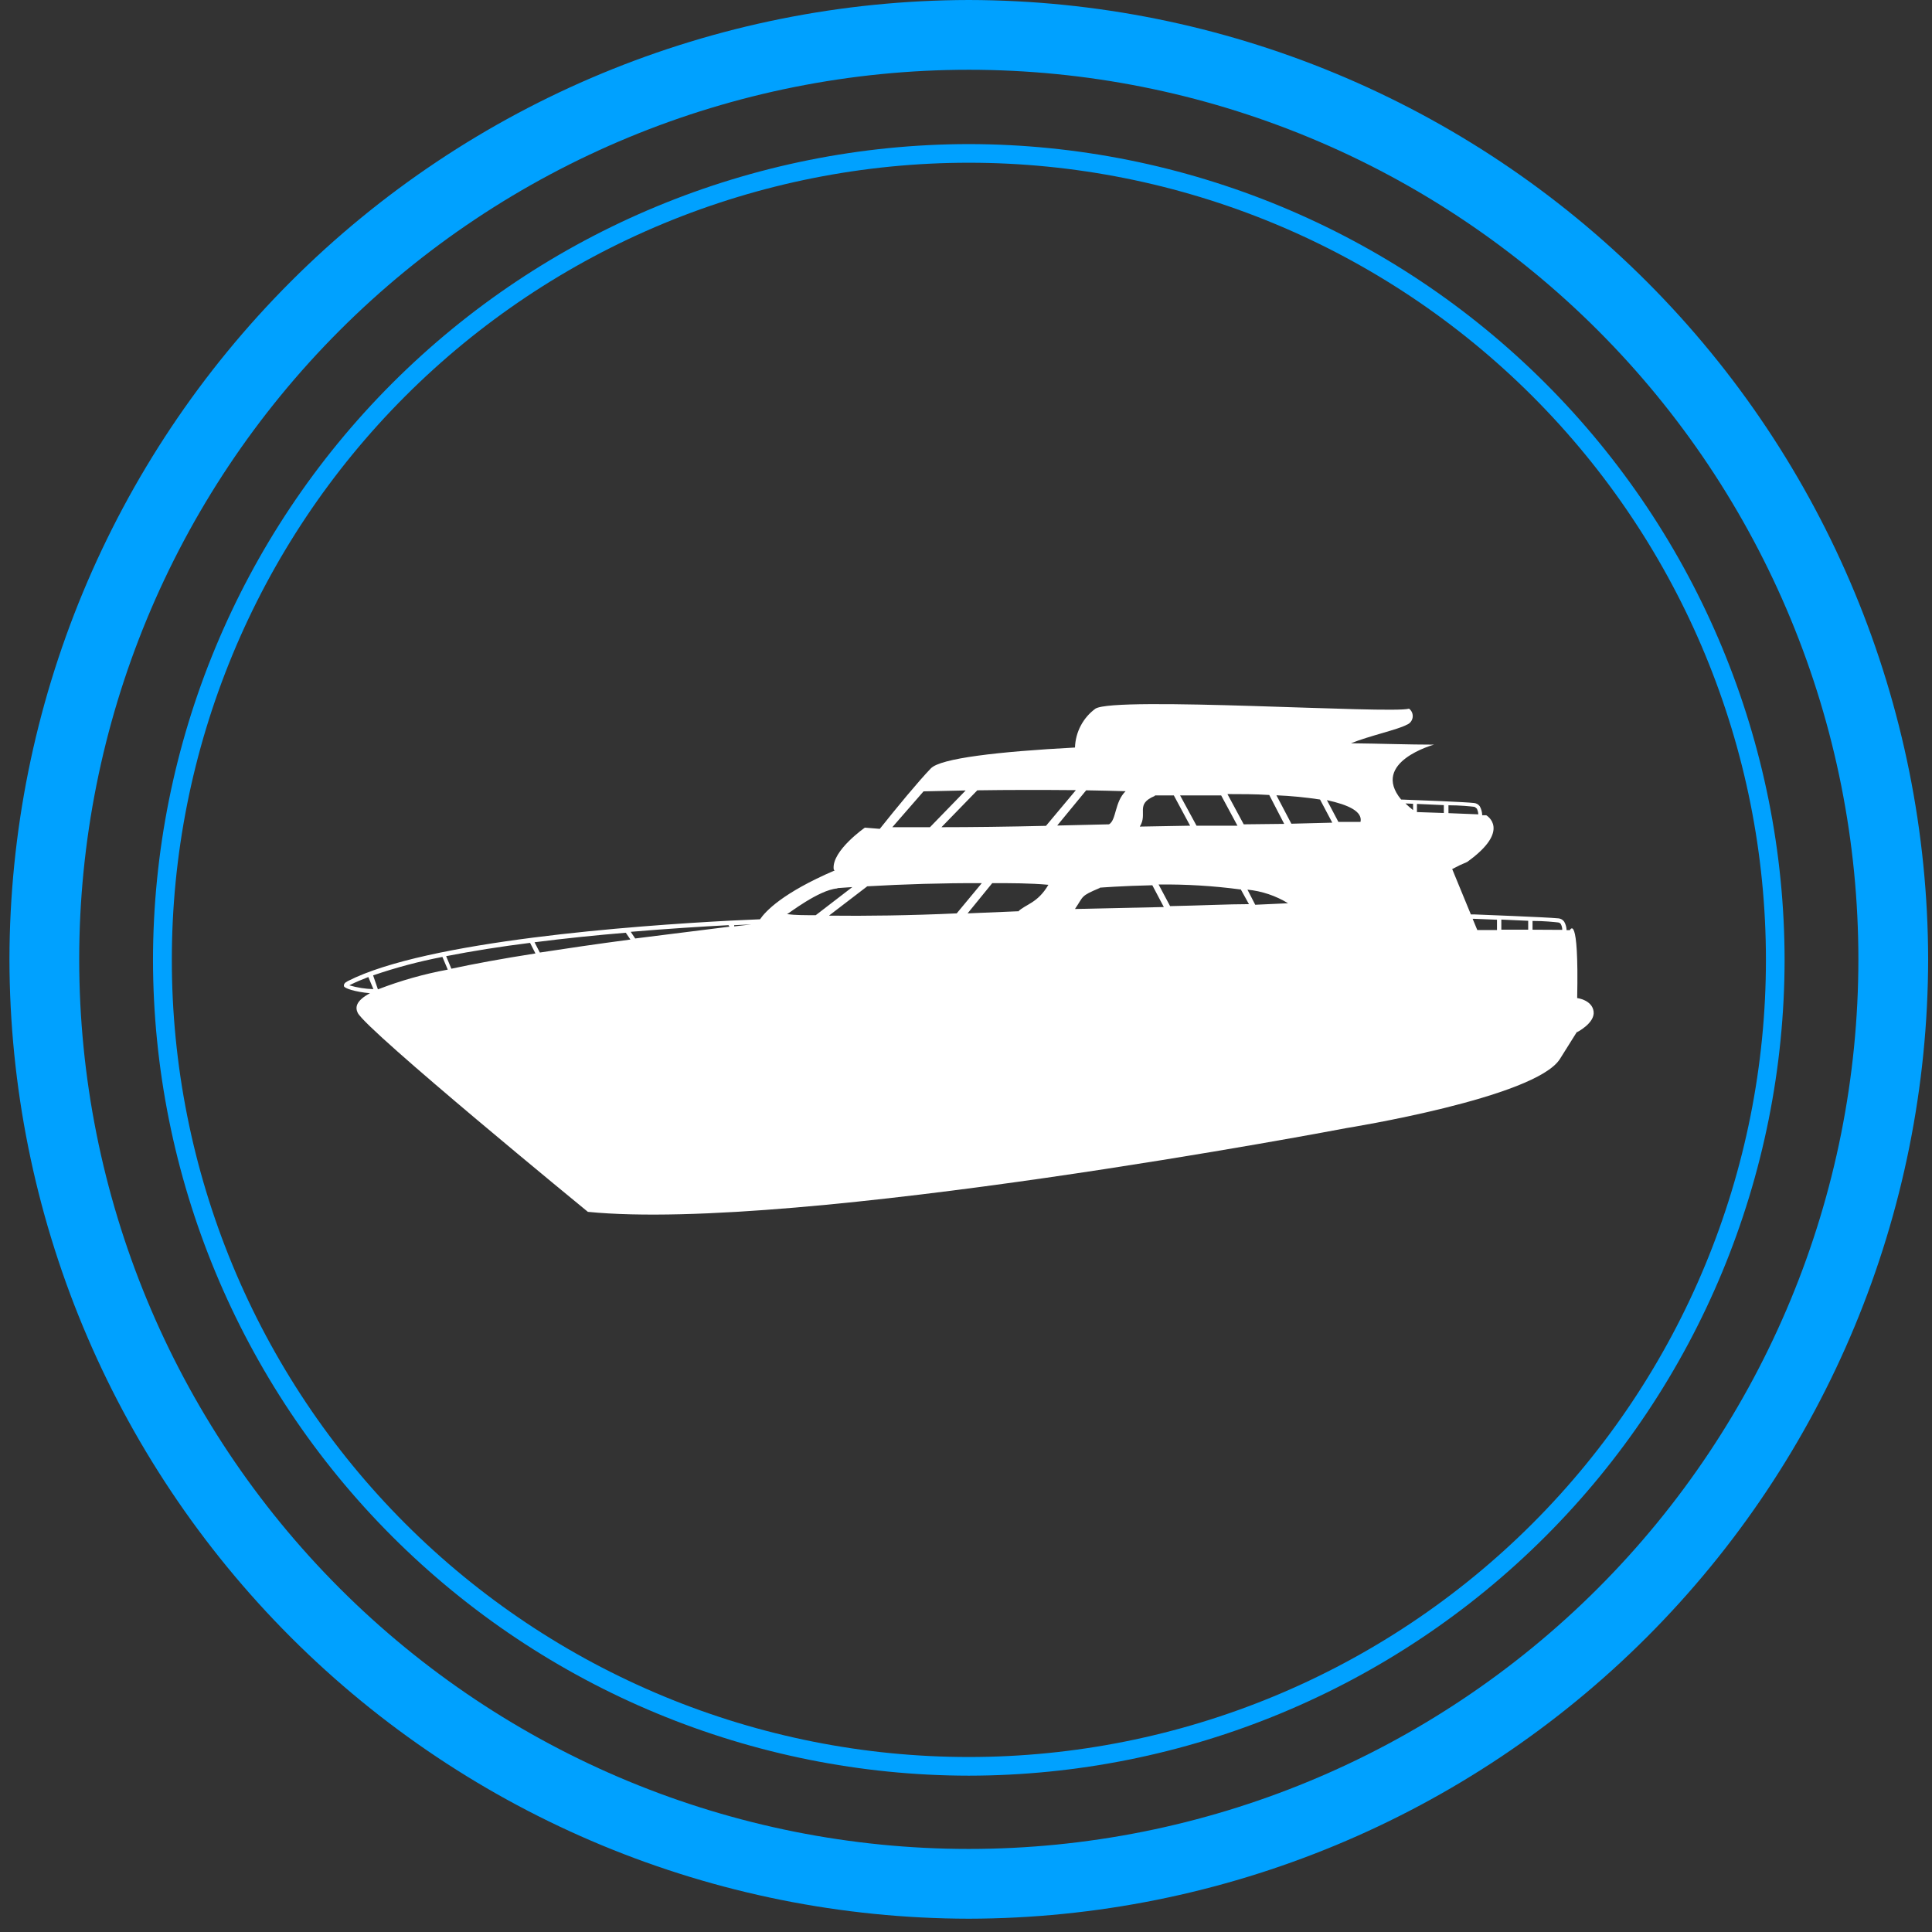
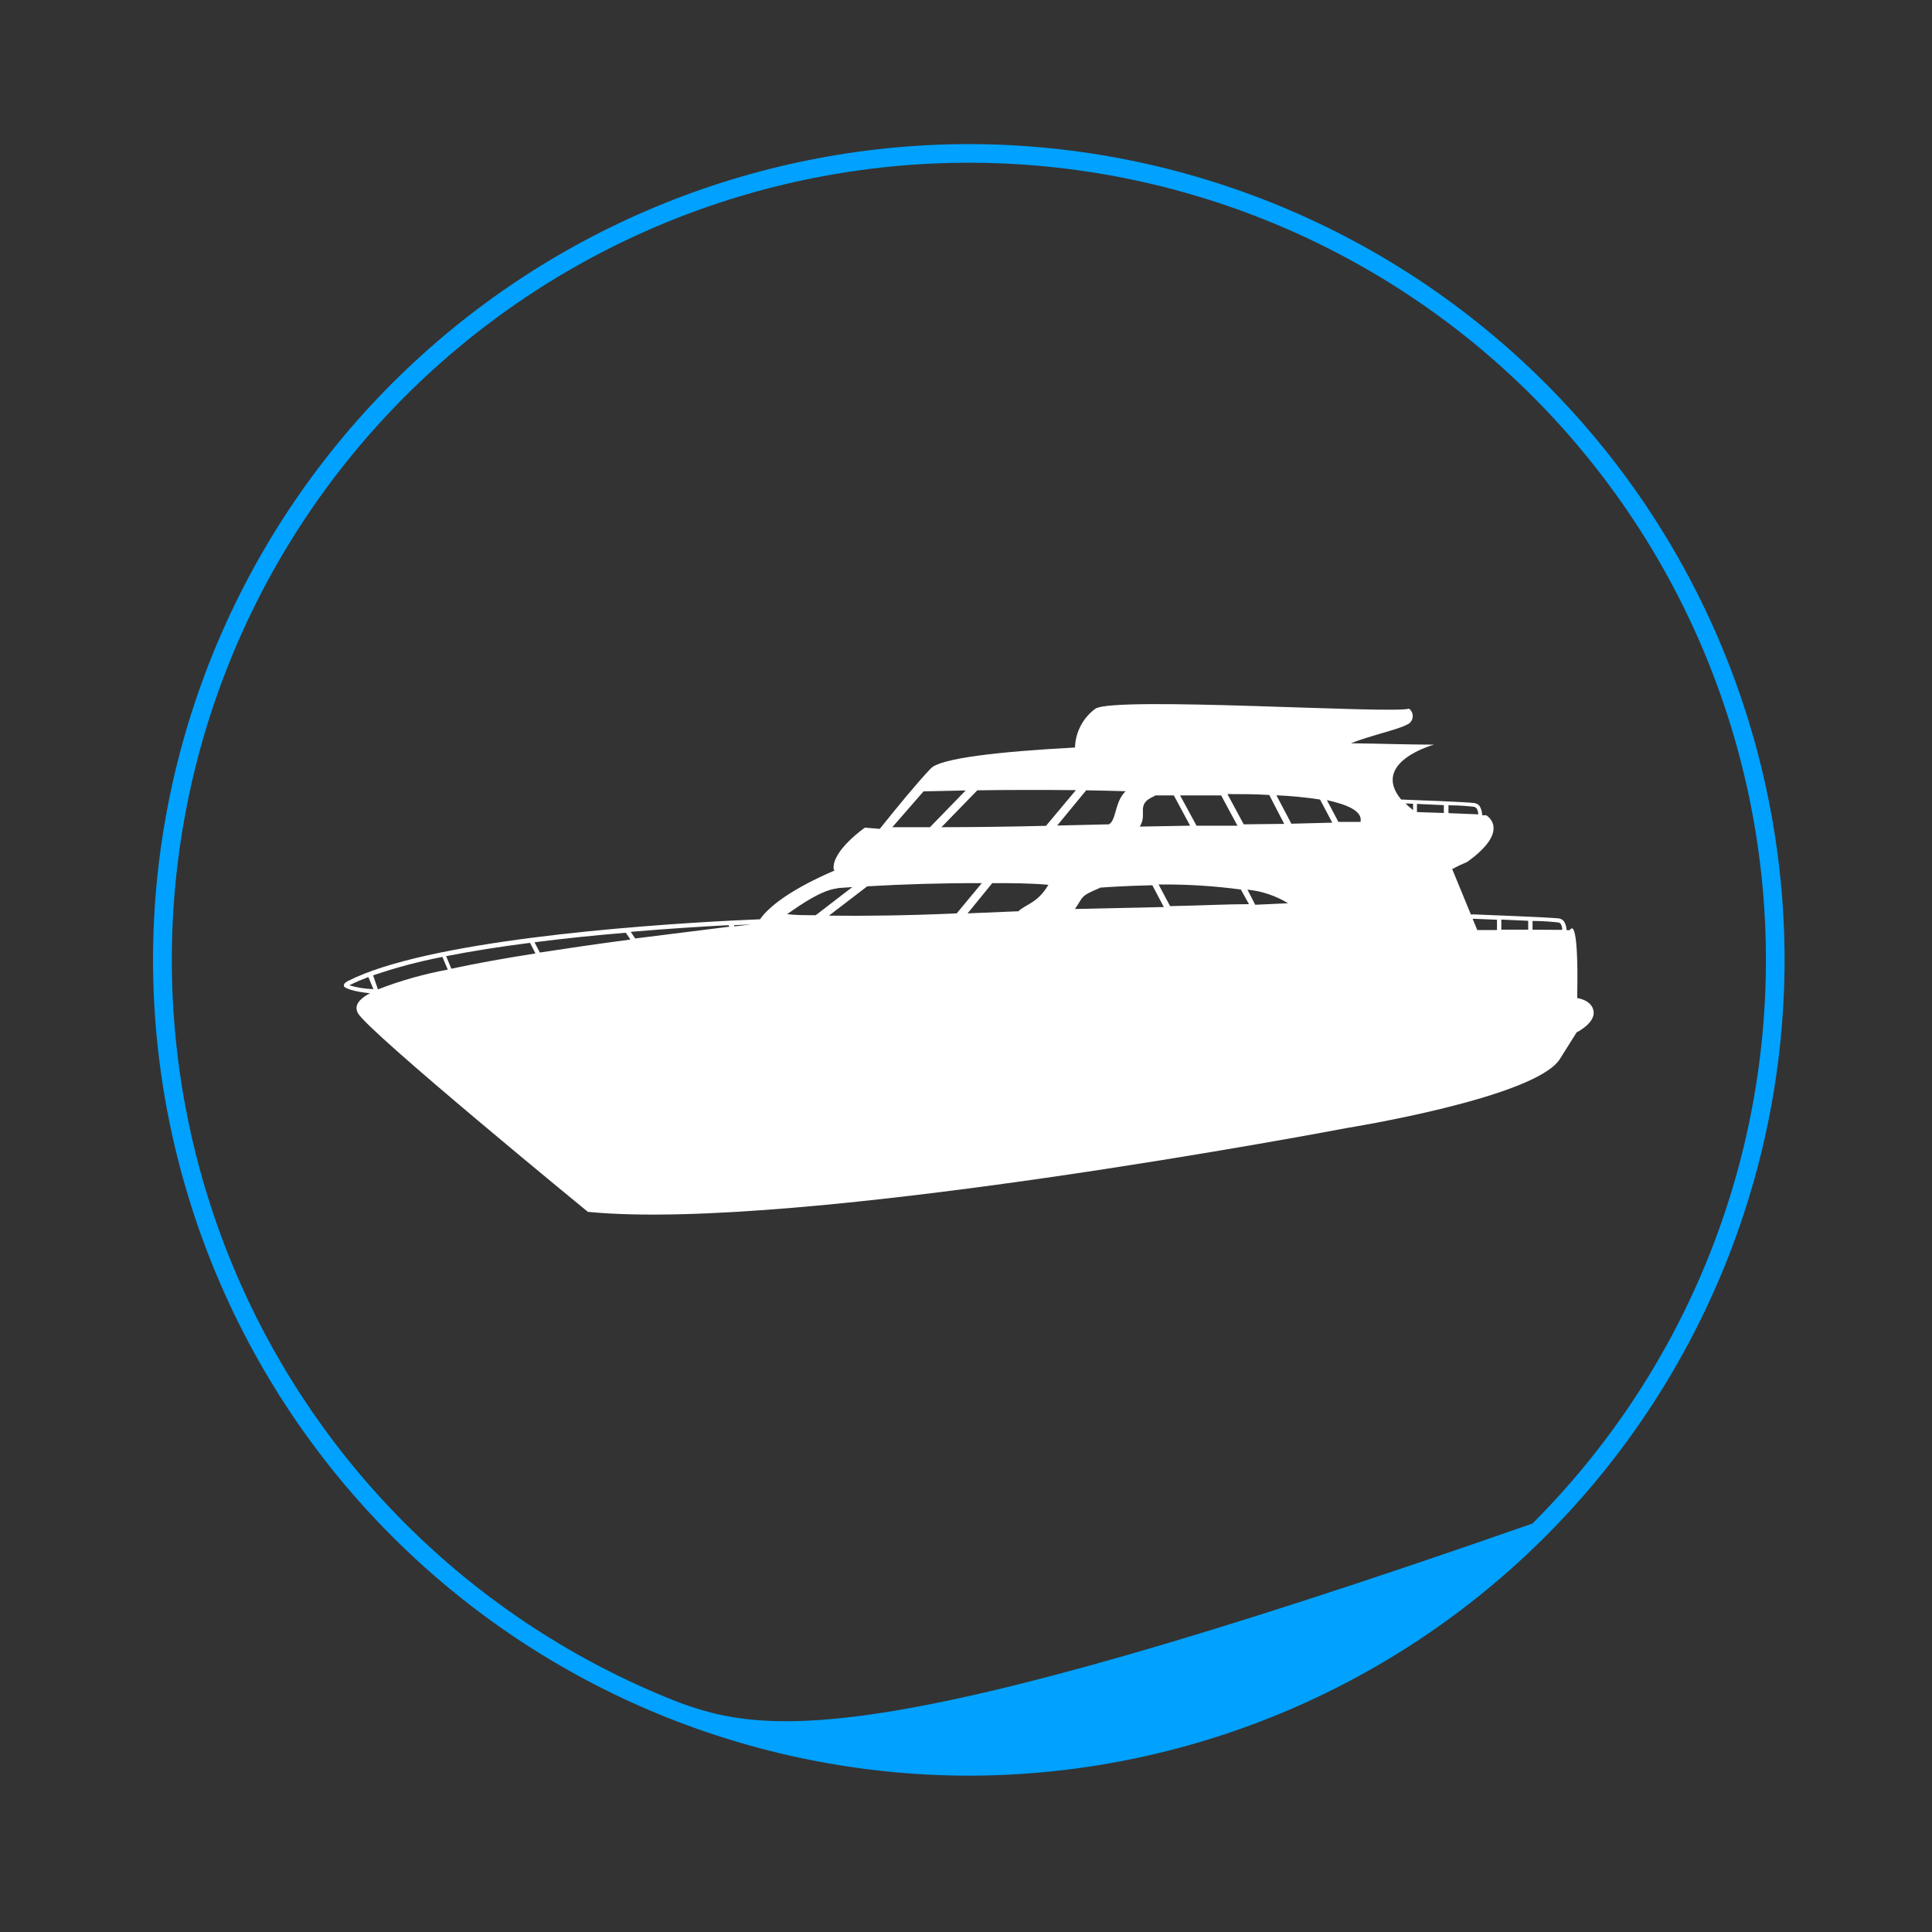
<svg xmlns="http://www.w3.org/2000/svg" width="142" height="142" viewBox="0 0 142 142" fill="none">
  <rect x="0" y="0" width="142" height="142" fill="#333333" stroke="none" />
-   <path d="M71.206 5.128C79.792 5.128 88.294 6.819 96.227 10.105C104.159 13.391 111.367 18.207 117.439 24.278C123.51 30.35 128.326 37.558 131.612 45.49C134.898 53.423 136.589 61.925 136.589 70.511C136.589 87.852 129.7 104.482 117.439 116.744C105.177 129.006 88.546 135.895 71.206 135.895C53.865 135.895 37.234 129.006 24.973 116.744C12.711 104.482 5.822 87.852 5.822 70.511C5.822 53.171 12.711 36.54 24.973 24.278C37.234 12.017 53.865 5.128 71.206 5.128ZM71.206 0C52.514 0.031 34.597 7.469 21.38 20.686C8.163 33.903 0.725 51.82 0.694 70.511C0.721 89.204 8.159 107.123 21.377 120.34C34.594 133.558 52.513 140.995 71.206 141.023C89.897 140.992 107.814 133.553 121.031 120.337C134.248 107.12 141.686 89.203 141.717 70.511C141.683 51.821 134.243 33.906 121.027 20.69C107.811 7.474 89.896 0.034 71.206 0Z" fill="#00A1FF" />
-   <path d="M71.205 11.961C86.744 11.961 101.646 18.134 112.634 29.122C123.621 40.109 129.794 55.011 129.794 70.55C129.794 86.088 123.621 100.991 112.634 111.978C101.646 122.966 86.744 129.138 71.205 129.138C63.512 129.138 55.894 127.623 48.786 124.678C41.679 121.734 35.221 117.418 29.782 111.977C24.342 106.537 20.028 100.078 17.085 92.97C14.142 85.862 12.628 78.243 12.63 70.55C12.628 62.856 14.142 55.238 17.085 48.13C20.028 41.022 24.342 34.563 29.782 29.122C35.221 23.682 41.679 19.366 48.786 16.421C55.894 13.477 63.512 11.961 71.205 11.961ZM71.205 10.59C55.308 10.607 40.067 16.929 28.826 28.17C17.585 39.411 11.262 54.653 11.245 70.55C11.262 86.447 17.585 101.688 28.826 112.929C40.067 124.17 55.308 130.493 71.205 130.51C87.103 130.493 102.344 124.17 113.585 112.929C124.826 101.688 131.149 86.447 131.166 70.55C131.149 54.653 124.826 39.411 113.585 28.17C102.344 16.929 87.103 10.607 71.205 10.59Z" fill="#00A1FF" />
+   <path d="M71.205 11.961C86.744 11.961 101.646 18.134 112.634 29.122C123.621 40.109 129.794 55.011 129.794 70.55C129.794 86.088 123.621 100.991 112.634 111.978C63.512 129.138 55.894 127.623 48.786 124.678C41.679 121.734 35.221 117.418 29.782 111.977C24.342 106.537 20.028 100.078 17.085 92.97C14.142 85.862 12.628 78.243 12.63 70.55C12.628 62.856 14.142 55.238 17.085 48.13C20.028 41.022 24.342 34.563 29.782 29.122C35.221 23.682 41.679 19.366 48.786 16.421C55.894 13.477 63.512 11.961 71.205 11.961ZM71.205 10.59C55.308 10.607 40.067 16.929 28.826 28.17C17.585 39.411 11.262 54.653 11.245 70.55C11.262 86.447 17.585 101.688 28.826 112.929C40.067 124.17 55.308 130.493 71.205 130.51C87.103 130.493 102.344 124.17 113.585 112.929C124.826 101.688 131.149 86.447 131.166 70.55C131.149 54.653 124.826 39.411 113.585 28.17C102.344 16.929 87.103 10.607 71.205 10.59Z" fill="#00A1FF" />
  <path d="M115.921 73.356C116.053 66.954 115.384 68.366 115.384 68.366H115.142C115.137 68.147 115.076 67.933 114.967 67.743C114.919 67.674 114.857 67.617 114.785 67.575C114.713 67.532 114.632 67.507 114.549 67.499C113.649 67.41 108.601 67.221 108.392 67.21H108.107L106.735 63.876C107.091 63.682 107.457 63.508 107.832 63.354C111.125 60.998 109.237 59.92 109.237 59.92H108.941C108.935 59.691 108.875 59.465 108.765 59.264C108.716 59.197 108.654 59.139 108.582 59.097C108.51 59.055 108.431 59.029 108.348 59.02C107.646 58.942 104.485 58.82 102.981 58.764C100.709 56.008 105.396 54.73 105.396 54.73C103.519 54.73 101.455 54.653 99.293 54.63C100.632 54.086 102.772 53.619 103.376 53.275C103.493 53.236 103.596 53.165 103.676 53.07C103.755 52.975 103.807 52.86 103.827 52.738C103.846 52.615 103.831 52.489 103.785 52.374C103.738 52.259 103.661 52.159 103.563 52.086C102.278 52.486 81.962 51.163 80.513 52.086C80.064 52.413 79.694 52.842 79.434 53.337C79.173 53.832 79.028 54.381 79.01 54.942C73.379 55.242 69.132 55.731 68.418 56.475C67.507 57.42 65.948 59.309 64.664 60.92L63.567 60.831C63.567 60.831 61.141 62.52 61.273 63.865C61.273 63.865 61.273 63.943 61.35 63.976C57.497 65.632 56.257 66.988 55.862 67.566L53.667 67.666C46.708 68.032 31.364 69.144 25.558 72.111C25.338 72.222 25.25 72.344 25.283 72.489C25.316 72.633 26.062 72.9 27.193 73C26.161 73.555 26.095 74.033 26.293 74.445C26.973 75.778 43.207 89.069 43.207 89.069C58.715 90.603 98.964 82.912 98.964 82.912C98.964 82.912 112.881 80.69 114.659 77.823C116.306 75.178 115.889 75.878 115.889 75.878C115.889 75.878 117.239 75.2 117.129 74.344C117.019 73.489 115.921 73.356 115.921 73.356ZM108.381 67.532L110.027 67.599V68.355H108.787H108.579L108.238 67.532H108.381ZM104.144 59.687V59.087L106.12 59.176V59.754L104.144 59.687ZM108.535 59.409C108.605 59.547 108.646 59.698 108.655 59.853L106.46 59.765V59.187C107.316 59.187 108.052 59.264 108.337 59.298C108.371 59.304 108.402 59.317 108.431 59.336C108.459 59.355 108.483 59.38 108.502 59.409H108.535ZM103.859 59.076V59.542C103.65 59.376 103.464 59.209 103.299 59.053L103.859 59.076ZM100.028 60.409H98.371L97.526 58.809C99.106 59.153 100.16 59.642 99.996 60.409H100.028ZM94.914 60.542L93.816 58.453C94.889 58.498 95.959 58.602 97.021 58.764L97.921 60.465L94.914 60.542ZM82.731 58.153C81.918 58.942 82.061 60.265 81.512 60.587L77.704 60.676L79.833 58.087C80.821 58.109 81.787 58.12 82.731 58.153ZM87.944 60.687L86.737 58.464H89.755L90.951 60.687H87.944ZM84.882 58.464C84.882 58.464 85.42 58.464 86.276 58.464L87.472 60.687L83.773 60.754C84.388 59.787 83.4 59.109 84.882 58.498V58.464ZM91.182 65.343L91.797 66.454C90.293 66.454 88.295 66.555 86.001 66.599L85.156 65.01C87.171 64.987 89.184 65.11 91.182 65.376V65.343ZM91.412 60.587L90.216 58.364C91.215 58.364 92.258 58.364 93.289 58.431L94.387 60.554L91.412 60.587ZM79.076 58.075L76.88 60.698C74.071 60.765 71.392 60.798 69.197 60.798L71.832 58.087C74.06 58.053 76.573 58.053 79.076 58.075ZM67.88 58.164L70.975 58.098L68.352 60.798C67.255 60.798 66.355 60.798 65.586 60.798L67.88 58.164ZM55.214 67.944L53.963 68.088V67.999L55.214 67.944ZM27.775 72.711L27.423 71.689C29.088 71.118 30.79 70.665 32.516 70.333L32.911 71.266C31.166 71.587 29.454 72.07 27.797 72.711H27.775ZM33.175 71.2L32.791 70.277C34.722 69.899 36.819 69.566 38.959 69.299L39.354 70.077C36.863 70.466 34.832 70.844 33.175 71.2ZM25.733 72.389C26.128 72.189 26.589 72 27.072 71.811L27.445 72.7C26.847 72.684 26.253 72.591 25.678 72.422L25.733 72.389ZM39.683 70.022L39.288 69.255C41.56 68.966 43.843 68.733 45.995 68.555L46.335 69.055C43.821 69.388 41.626 69.71 39.683 70.01V70.022ZM46.686 68.977L46.357 68.488C49.123 68.255 51.636 68.099 53.546 67.999L53.612 68.11C51.087 68.429 48.779 68.718 46.686 68.977ZM61.547 65.276L62.645 65.199L59.956 67.266C59.144 67.266 58.43 67.266 57.848 67.188C57.881 67.21 60.175 65.399 61.547 65.299V65.276ZM60.955 67.277L63.742 65.143C66.409 64.988 69.296 64.899 72.161 64.91L70.317 67.132C66.936 67.288 63.556 67.332 60.955 67.299V67.277ZM74.828 66.977L71.118 67.132L72.929 64.91C74.334 64.91 75.717 64.91 77.056 65.032C76.255 66.399 75.377 66.454 74.828 66.999V66.977ZM80.832 65.243C80.832 65.243 82.5 65.11 84.695 65.065L85.54 66.666L79.01 66.81C79.668 65.843 79.383 65.877 80.832 65.265V65.243ZM92.258 66.499L91.687 65.388C92.743 65.492 93.763 65.834 94.672 66.388L92.258 66.499ZM110.346 68.332V67.588L112.321 67.677V68.332H110.346ZM112.64 68.332V67.688C113.507 67.688 114.231 67.766 114.517 67.799C114.555 67.802 114.593 67.814 114.627 67.833C114.661 67.852 114.691 67.879 114.714 67.91C114.787 68.043 114.825 68.192 114.824 68.344L112.64 68.332Z" fill="white" />
</svg>